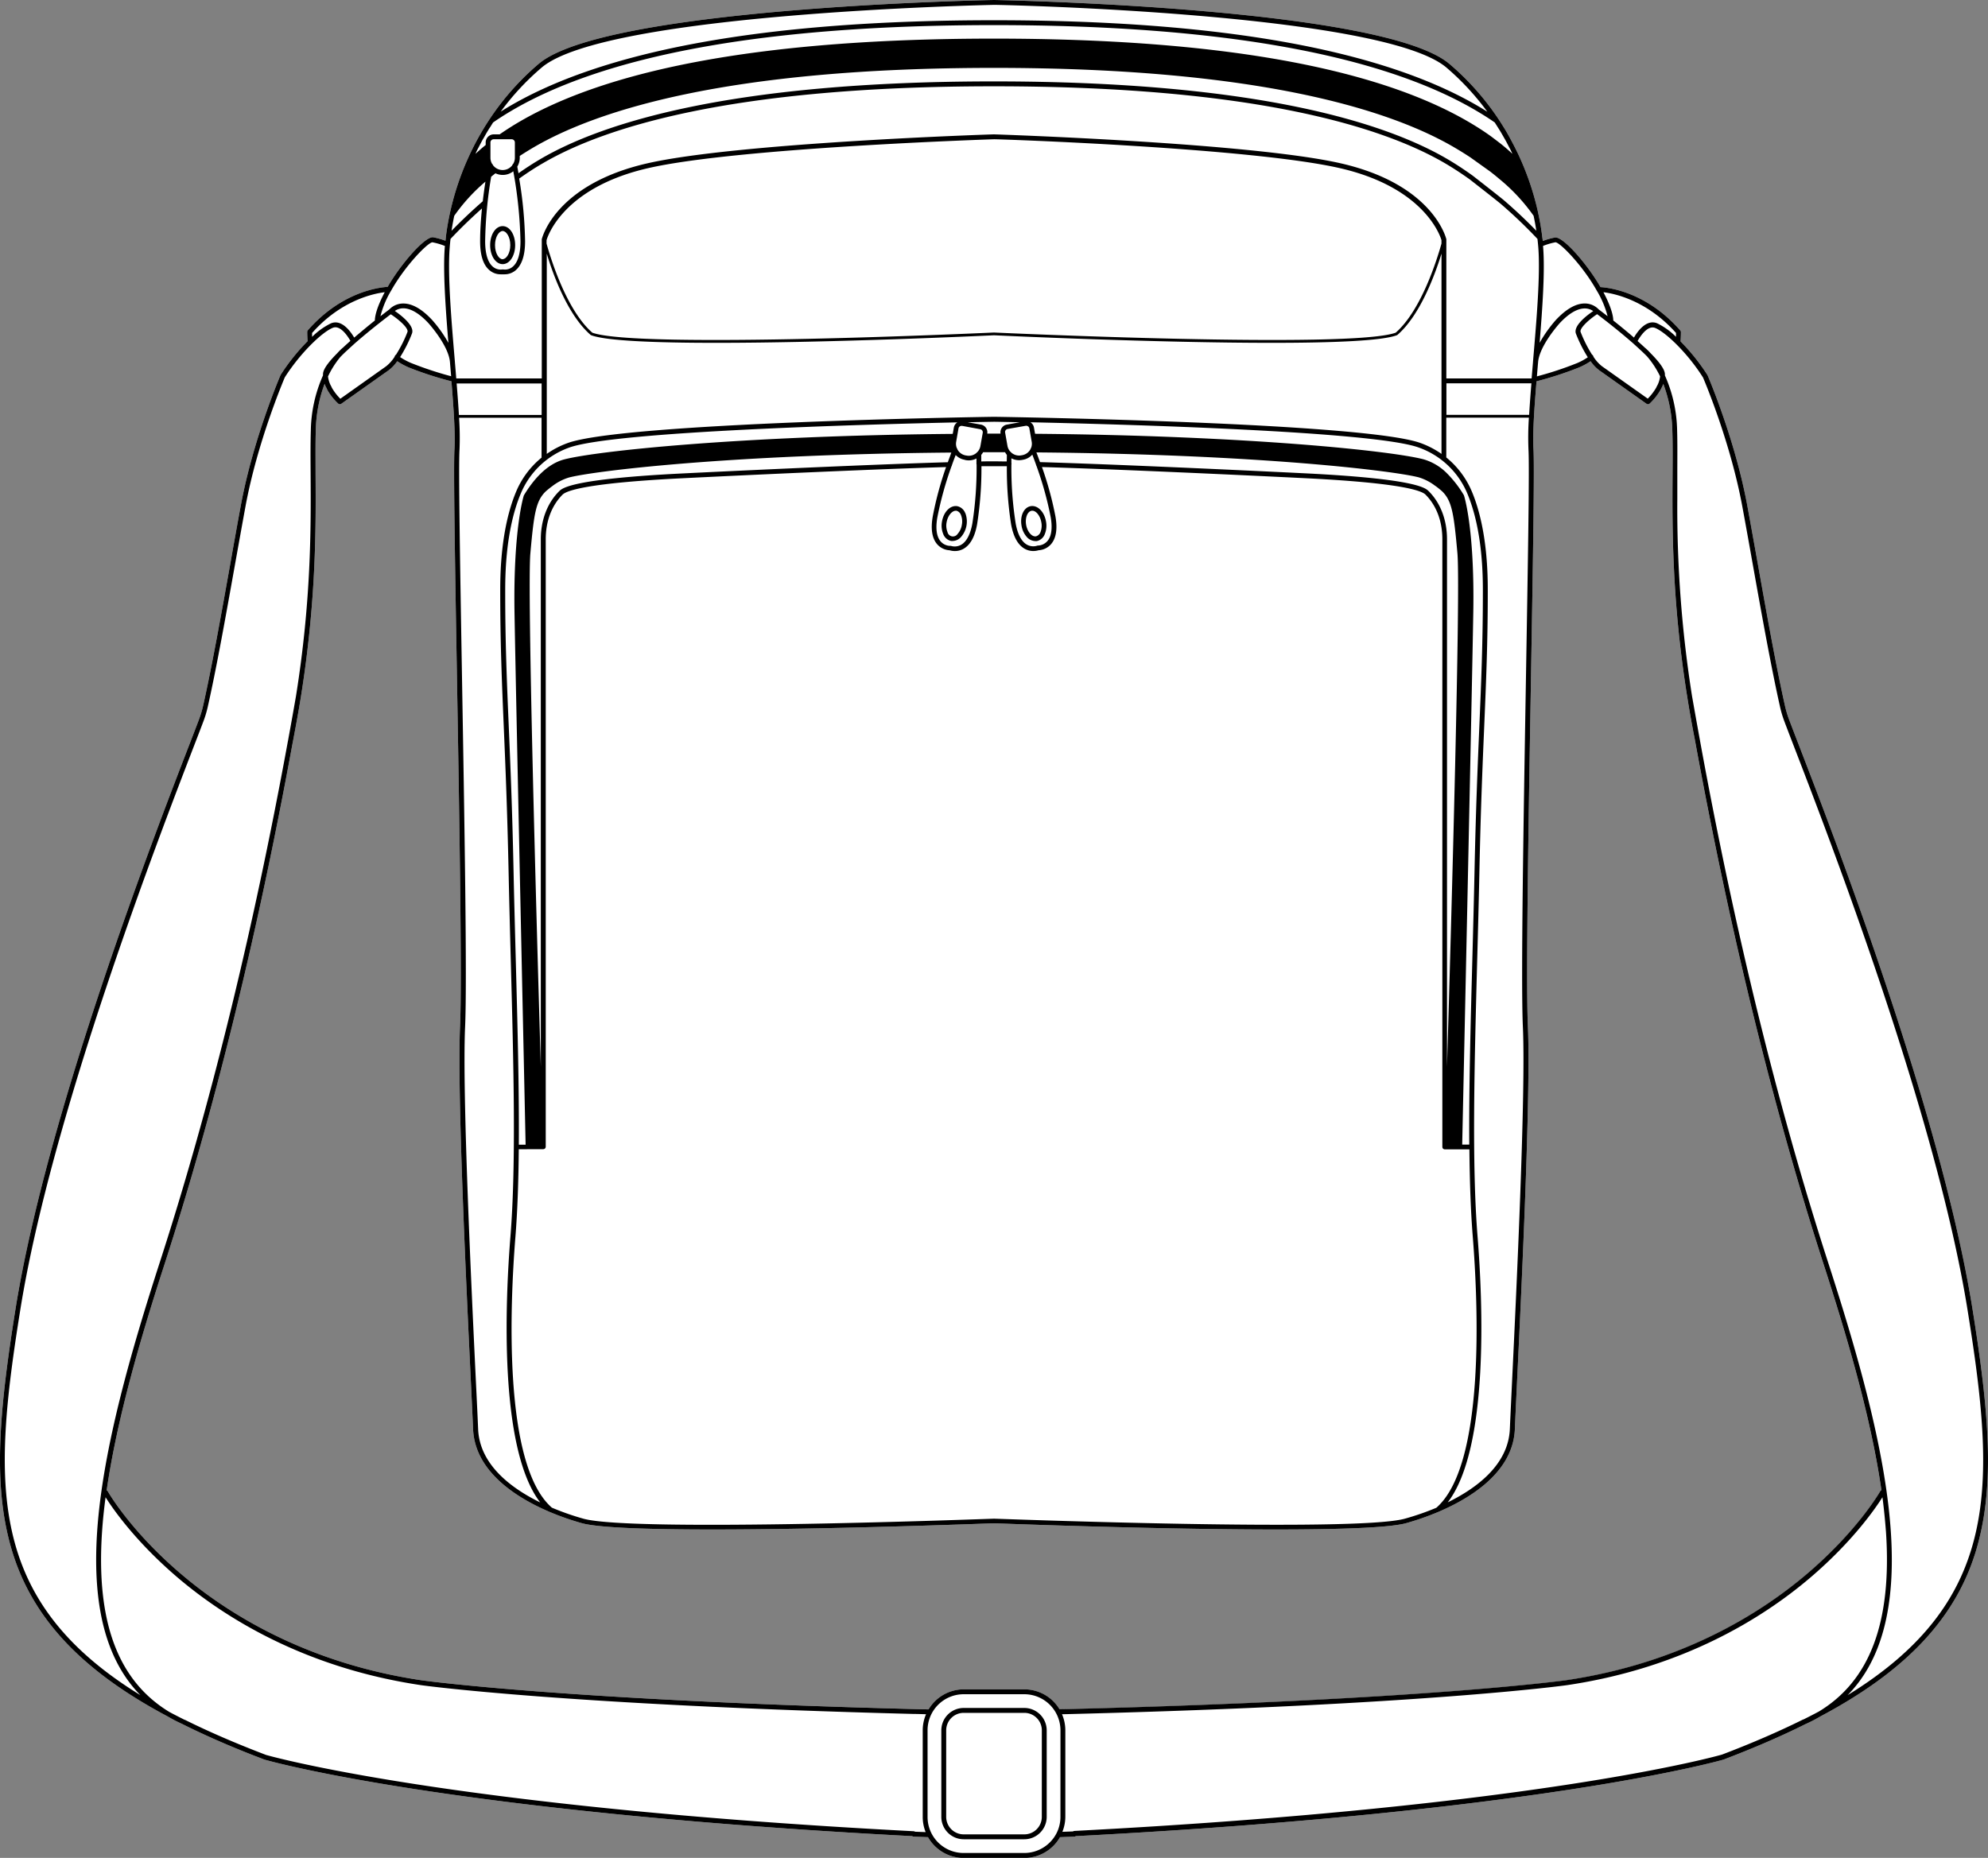
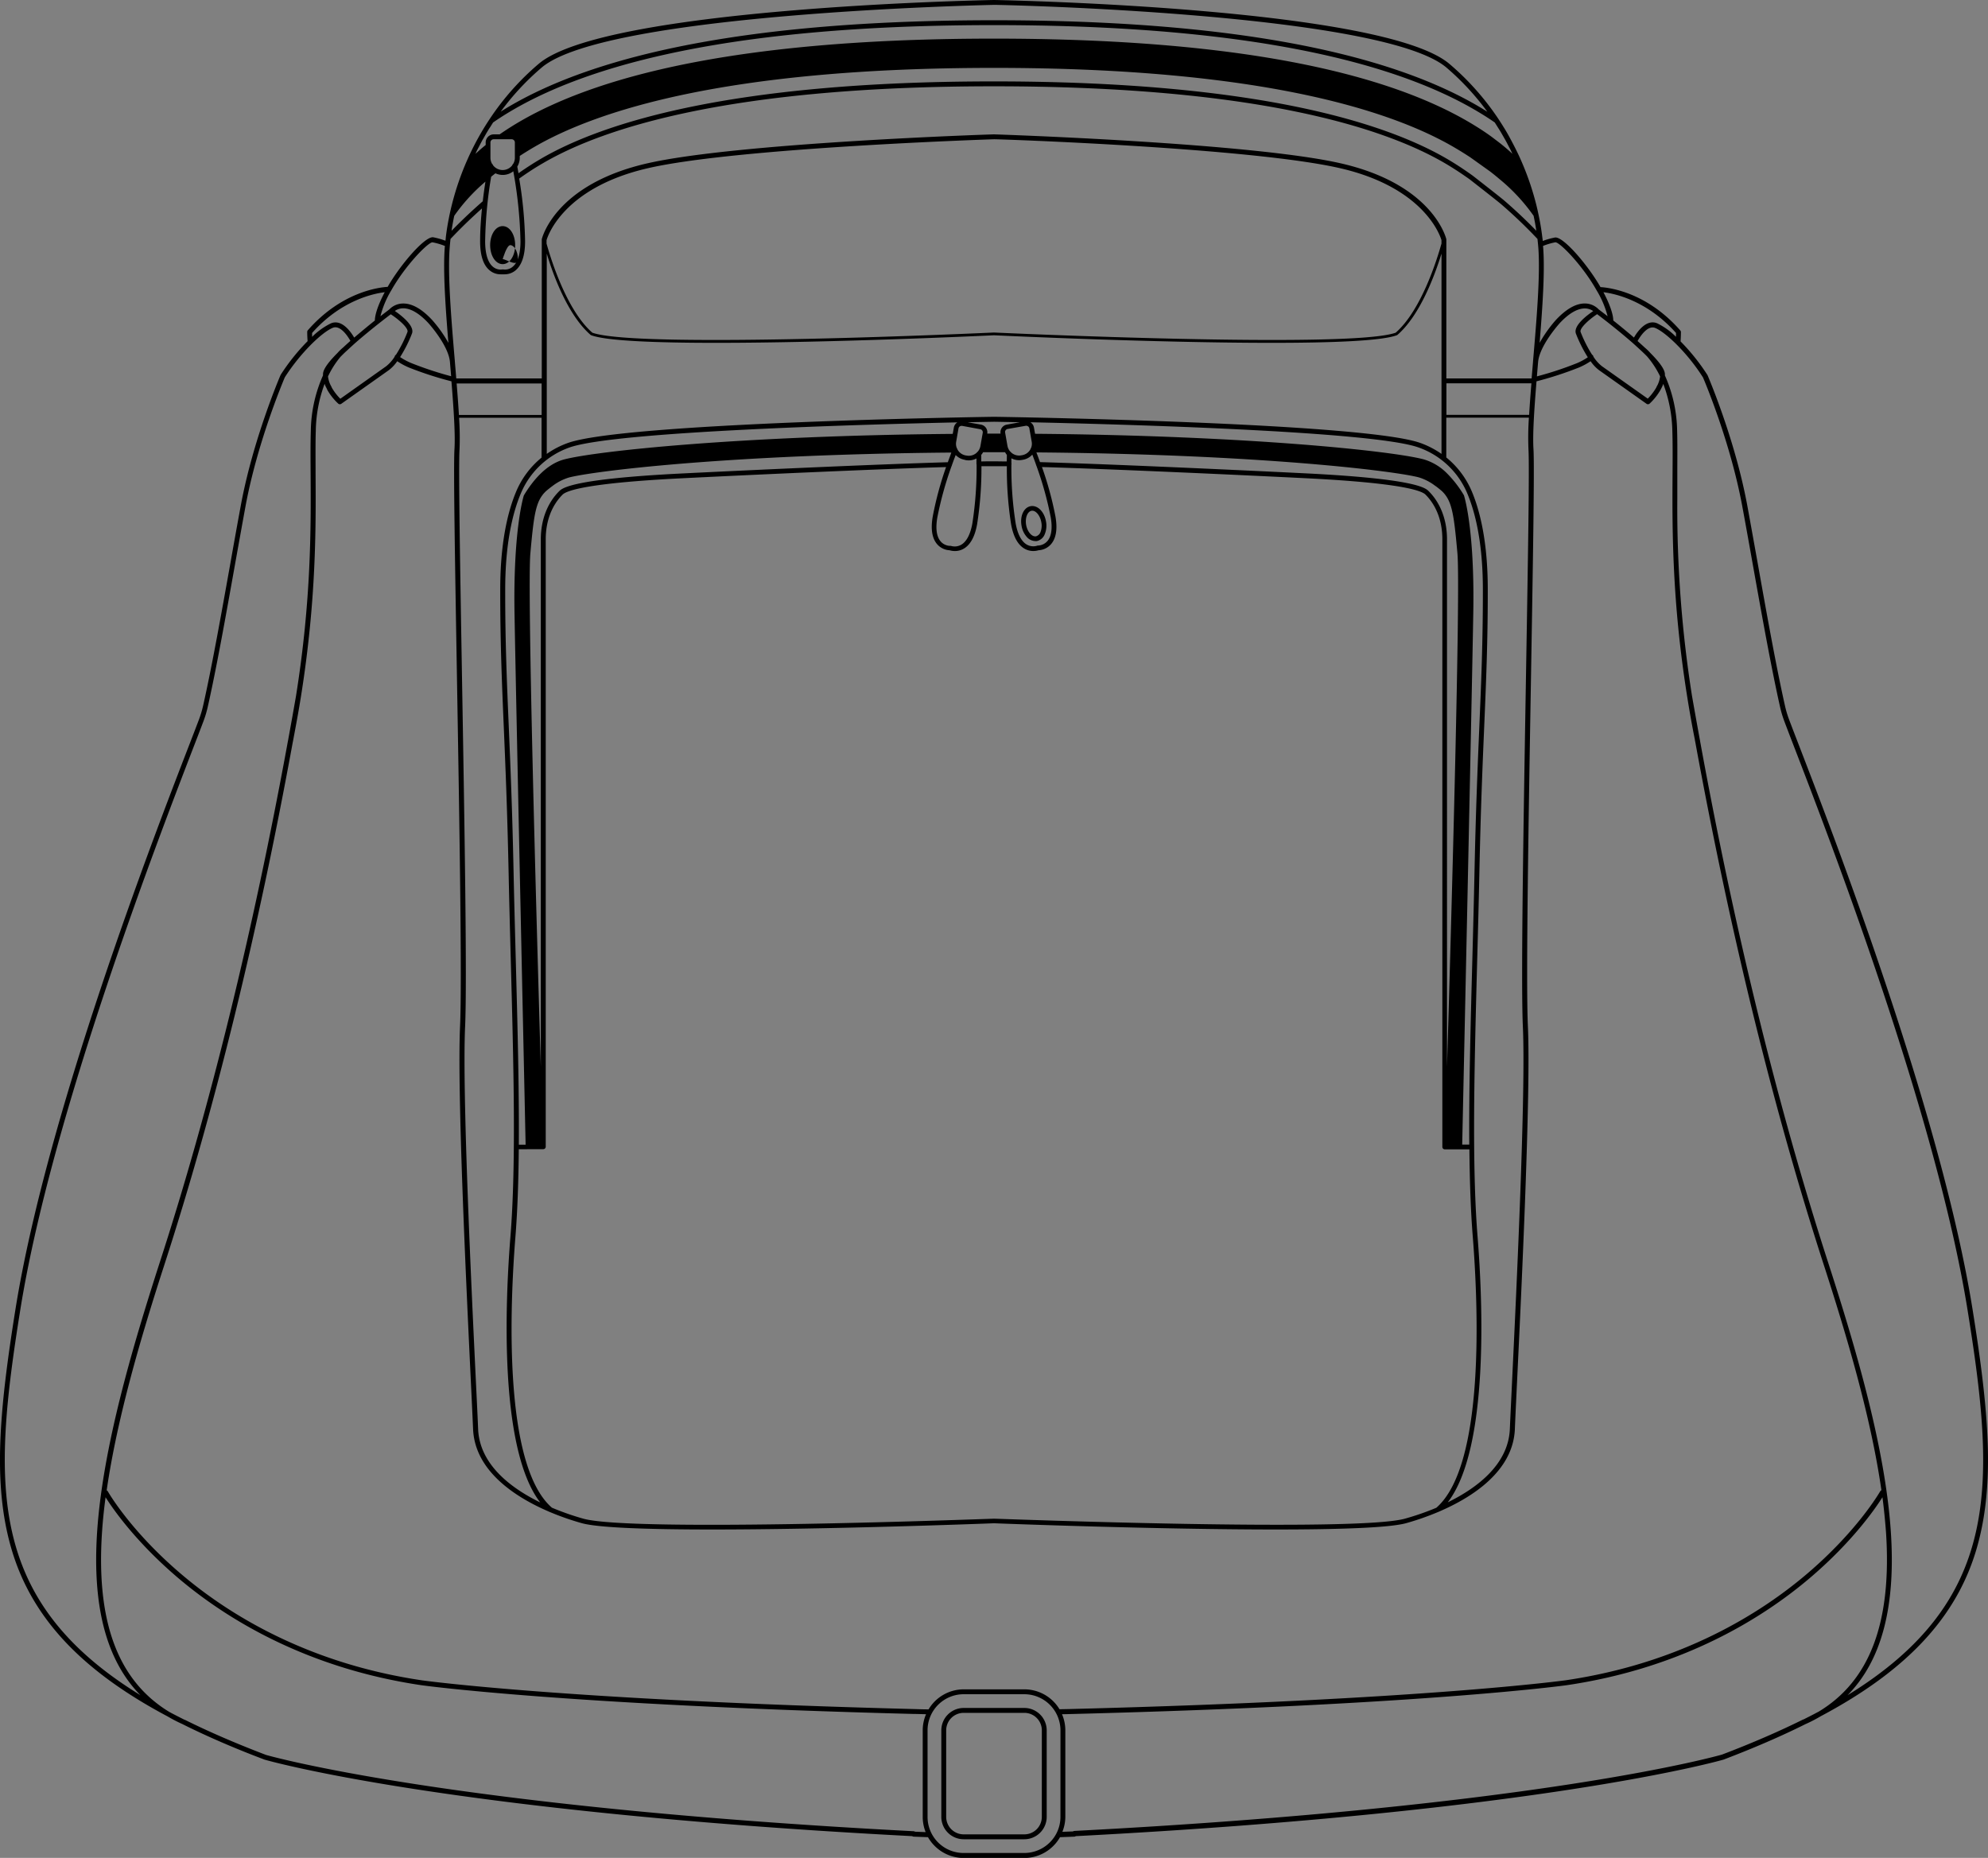
<svg xmlns="http://www.w3.org/2000/svg" viewBox="0 0 747.18 698.42">
  <rect x="0" y="0" width="747.18" height="698.42" fill="#808080" stroke="none" />
  <defs>
    <style>.cls-1{fill:#fff;}</style>
  </defs>
  <g id="Layer_2" data-name="Layer 2">
    <g id="Layer_1-2" data-name="Layer 1">
-       <path class="cls-1" d="M741.34,492c-11.76-73.25-52.05-177.68-65.28-212q-2.62-6.78-3.75-9.8a38.42,38.42,0,0,1-1.44-4.91c-3.3-14.69-6.8-34.24-10.17-53.14-1.4-7.81-2.72-15.18-4-22.17-4.63-25-14.81-48.66-14.91-48.89a.54.54,0,0,0-.07-.13,77.59,77.59,0,0,0-10.09-12.62c.08-1.1.13-2.26.14-3.48a.93.93,0,0,0-.23-.62c-12.8-14.59-27-16.14-30-16.31-4.79-8.38-13.94-19-17.06-18.65a26.87,26.87,0,0,0-4.65,1.31c0-.41-.09-.82-.14-1.24-.25-2.11-.55-4.08-.91-6s-.82-4.11-1.32-6.15a104.75,104.75,0,0,0-6.21-17.87c-.87-1.92-1.81-3.8-2.79-5.66s-2-3.77-3.15-5.59c-.65-1.06-1.32-2.12-2-3.15a99.25,99.25,0,0,0-8.54-11.11,98.14,98.14,0,0,0-10-9.79C520.09,3,379.58.11,373.61,0h0c-6,.11-146.49,3-171.15,24a99.2,99.2,0,0,0-18.52,20.9A102.4,102.4,0,0,0,176,59.27a104.11,104.11,0,0,0-7.54,24c-.36,1.94-.66,3.91-.91,6h0c0,.41-.09.82-.13,1.23a27.37,27.37,0,0,0-4.65-1.31c-3.13-.32-12.28,10.27-17.07,18.65-3,.17-17.22,1.72-30,16.31a.93.93,0,0,0-.23.62c0,1.22.06,2.39.14,3.48a77.64,77.64,0,0,0-10.1,12.62s0,.08-.07.13c-.1.23-10.28,23.91-14.91,48.89q-1.94,10.49-4,22.18c-3.38,18.9-6.87,38.44-10.17,53.13a39.73,39.73,0,0,1-1.45,4.93c-.74,2-2,5.26-3.74,9.77C57.88,314.28,17.59,418.71,5.84,492c-6.22,38.8-8.5,65.93-1.7,89.71,7.42,26,26.11,46.14,58.81,63.51l.23.13.12.07a53.16,53.16,0,0,0,5.28,2.71l.12.07c9,4.49,19.35,9,30.75,13.29.66.2,68,19.61,243.41,28.76a1,1,0,0,0,.51.19l5.41.2a15.5,15.5,0,0,0,13.41,7.82H385a15.49,15.49,0,0,0,13.4-7.82l5.42-.2a1,1,0,0,0,.5-.19c175.38-9.15,242.75-28.56,243.48-28.78,11.34-4.31,21.66-8.78,30.68-13.28l.12-.06a52.42,52.42,0,0,0,5.3-2.72l.13-.07.18-.11c32.72-17.38,51.42-37.56,58.83-63.52C749.83,557.89,747.56,530.76,741.34,492ZM385,635.06h-22.8A15.4,15.4,0,0,0,349,642.59c-1.77,0-3.61-.06-5.54-.12-131.33-3.38-184.25-10.71-184.77-10.78-43.56-6.42-73.25-25.23-90.48-39.87-19-16.12-27.33-30.56-27.68-31.17a1.33,1.33,0,0,0-.14-.19h0a.8.8,0,0,0-.3-.19c4-27.59,13-58,21.75-85,18.77-58,35-124.07,48.21-196.32.06-.24.1-.48.14-.7,1-5.31,2-10.61,2.89-16.2h0c5.82-36.33,5.65-63.82,5.53-83.9,0-6.18-.07-11.51.08-16.18A52.72,52.72,0,0,1,122,144.3c.13.35.27.71.44,1.07l.51,1a.2.2,0,0,0,0,.08s0,0,0,0a22,22,0,0,0,4.18,5.29.93.93,0,0,0,.61.23,1,1,0,0,0,.53-.17l17.84-12.63a14.42,14.42,0,0,0,3.19-3.38,27.09,27.09,0,0,0,4.38,2.37,131.71,131.71,0,0,0,16,5.19.61.61,0,0,0,0,.13c.84,10.42,1.47,19.75,1.13,25.35-.42,6.7.21,43.25.93,85.56.91,53.53,1.94,114.21,1.17,131.38-1.14,25,2.37,98.21,4.05,133.38.39,8.21.7,14.69.84,18,.63,16,16.2,25.83,28.55,31.12a1.06,1.06,0,0,0,.33.14,101.21,101.21,0,0,0,12,4.19c6.42,1.78,25.89,2.37,49,2.37,44.35,0,102-2.19,105.9-2.34,3.89.15,61.54,2.34,105.89,2.34,23.07,0,42.54-.59,49-2.37a101.18,101.18,0,0,0,12-4.19,1,1,0,0,0,.33-.14c12.35-5.29,27.93-15.1,28.56-31.12.13-3.35.44-9.83.83-18,1.69-35.17,5.2-108.37,4.06-133.38-.78-17.17.26-77.85,1.17-131.39.72-42.31,1.34-78.85.93-85.55-.35-5.6.28-14.93,1.13-25.35a.61.61,0,0,0,0-.13,131.41,131.41,0,0,0,16-5.21,26.65,26.65,0,0,0,4.34-2.35,14.42,14.42,0,0,0,3.19,3.38l17.84,12.63a.93.93,0,0,0,.53.17,1,1,0,0,0,.61-.23,22.11,22.11,0,0,0,4.17-5.28h0l.06-.13.51-1,0,0c.15-.34.29-.69.41-1a53,53,0,0,1,3.4,17.65c.15,4.67.12,10,.08,16.18-.12,20.08-.29,47.57,5.52,83.89v0h0c.89,5.59,1.83,10.88,2.89,16.18,0,.24.08.48.12.69,13.23,72.27,29.45,138.33,48.22,196.34,8.73,27,17.8,57.41,21.75,85a1.06,1.06,0,0,0-.31.21,1.24,1.24,0,0,0-.14.18c-.35.61-8.71,15.05-27.67,31.17-17.24,14.64-46.93,33.45-90.48,39.87-.52.07-53.45,7.4-184.78,10.78-1.92.06-3.77.09-5.53.12A15.42,15.42,0,0,0,385,635.06Z" />
-       <path d="M188.92,85c-2.64,0-4.7,3.14-4.7,7.15s2.06,7.15,4.7,7.15,4.7-3.14,4.7-7.15S191.56,85,188.92,85Zm0,12.46c-1.36,0-2.87-2.18-2.87-5.31s1.51-5.31,2.87-5.31,2.87,2.18,2.87,5.31S190.27,97.42,188.92,97.42Z" />
-       <path d="M362.8,192.94a4.15,4.15,0,0,0-3-2.65c-2.58-.45-5.11,2.06-5.75,5.72a8.35,8.35,0,0,0,.44,4.7,4.13,4.13,0,0,0,3,2.65,4,4,0,0,0,.6,0,4.32,4.32,0,0,0,3.12-1.51,8.88,8.88,0,0,0,1.59-9Zm-1.3,4.39a6.58,6.58,0,0,1-1.57,3.36,2.1,2.1,0,0,1-3.82-.68,6.61,6.61,0,0,1-.33-3.69c.43-2.44,2-4.32,3.42-4.32l.29,0a2.55,2.55,0,0,1,1.69,1.61A6.6,6.6,0,0,1,361.5,197.33Z" />
+       <path d="M188.92,85c-2.64,0-4.7,3.14-4.7,7.15s2.06,7.15,4.7,7.15,4.7-3.14,4.7-7.15S191.56,85,188.92,85Zm0,12.46s1.51-5.31,2.87-5.31,2.87,2.18,2.87,5.31S190.27,97.42,188.92,97.42Z" />
      <path d="M741.34,492c-11.76-73.25-52.05-177.68-65.28-212q-2.62-6.78-3.75-9.8a38.42,38.42,0,0,1-1.44-4.91c-3.3-14.69-6.8-34.24-10.17-53.14-1.4-7.81-2.72-15.18-4-22.17-4.63-25-14.81-48.66-14.91-48.89a.54.54,0,0,0-.07-.13,77.59,77.59,0,0,0-10.09-12.62c.08-1.1.13-2.26.14-3.48a.93.93,0,0,0-.23-.62c-12.8-14.59-27-16.14-30-16.31-4.79-8.38-13.94-19-17.06-18.65a26.87,26.87,0,0,0-4.65,1.31c0-.41-.09-.82-.14-1.24-.25-2.11-.55-4.08-.91-6s-.82-4.11-1.32-6.15a104.75,104.75,0,0,0-6.21-17.87c-.87-1.92-1.81-3.8-2.79-5.66s-2-3.77-3.15-5.59c-.65-1.06-1.32-2.12-2-3.15a99.25,99.25,0,0,0-8.54-11.11,98.14,98.14,0,0,0-10-9.79C520.09,3,379.58.11,373.61,0h0c-6,.11-146.49,3-171.15,24a99.2,99.2,0,0,0-18.52,20.9A102.4,102.4,0,0,0,176,59.27a104.11,104.11,0,0,0-7.54,24c-.36,1.94-.66,3.91-.91,6h0c0,.41-.09.82-.13,1.23a27.37,27.37,0,0,0-4.65-1.31c-3.13-.32-12.28,10.27-17.07,18.65-3,.17-17.22,1.72-30,16.31a.93.93,0,0,0-.23.62c0,1.22.06,2.39.14,3.48a77.64,77.64,0,0,0-10.1,12.62s0,.08-.07.13c-.1.23-10.28,23.91-14.91,48.89q-1.94,10.49-4,22.18c-3.38,18.9-6.87,38.44-10.17,53.13a39.73,39.73,0,0,1-1.45,4.93c-.74,2-2,5.26-3.74,9.77C57.88,314.28,17.59,418.71,5.84,492c-6.22,38.8-8.5,65.93-1.7,89.71,7.42,26,26.11,46.14,58.81,63.51l.23.13.12.07a53.16,53.16,0,0,0,5.28,2.71l.12.07c9,4.49,19.35,9,30.75,13.29.66.2,68,19.61,243.41,28.76a1,1,0,0,0,.51.19l5.41.2a15.5,15.5,0,0,0,13.41,7.82H385a15.49,15.49,0,0,0,13.4-7.82l5.42-.2a1,1,0,0,0,.5-.19c175.38-9.15,242.75-28.56,243.48-28.78,11.34-4.31,21.66-8.78,30.68-13.28l.12-.06a52.42,52.42,0,0,0,5.3-2.72l.13-.07.18-.11c32.72-17.38,51.42-37.56,58.83-63.52C749.83,557.89,747.56,530.76,741.34,492ZM629.92,125.16c0,.5,0,1,0,1.46a26.33,26.33,0,0,0-7.12-5.1c-4.06-1.63-7.41,3.17-8.69,5.38-2.86-2.47-5.71-4.78-7.77-6.42,0-1.24-.43-4.42-3.7-10.63C606.9,110.38,619,112.92,629.92,125.16ZM634.14,262v0h0c.89,5.59,1.83,10.88,2.89,16.18,0,.24.08.48.12.69,13.23,72.27,29.45,138.33,48.22,196.34,8.73,27,17.8,57.41,21.75,85a1.06,1.06,0,0,0-.31.21,1.24,1.24,0,0,0-.14.18c-.35.61-8.71,15.05-27.67,31.17-17.24,14.64-46.93,33.45-90.48,39.87-.52.07-53.45,7.4-184.78,10.78-1.92.06-3.77.09-5.53.12A15.42,15.42,0,0,0,385,635.06h-22.8A15.4,15.4,0,0,0,349,642.59c-1.77,0-3.61-.06-5.54-.12-131.33-3.38-184.25-10.71-184.77-10.78-43.56-6.42-73.25-25.23-90.48-39.87-19-16.12-27.33-30.56-27.68-31.17a1.33,1.33,0,0,0-.14-.19h0a.8.8,0,0,0-.3-.19c4-27.59,13-58,21.75-85,18.77-58,35-124.07,48.21-196.32.06-.24.1-.48.14-.7,1-5.31,2-10.61,2.89-16.2h0c5.82-36.33,5.65-63.82,5.53-83.9,0-6.18-.07-11.51.08-16.18A52.72,52.72,0,0,1,122,144.3c.13.35.27.71.44,1.07l.51,1a.2.2,0,0,0,0,.08s0,0,0,0a22,22,0,0,0,4.18,5.29.93.93,0,0,0,.61.23,1,1,0,0,0,.53-.17l17.84-12.63a14.42,14.42,0,0,0,3.19-3.38,27.09,27.09,0,0,0,4.38,2.37,131.71,131.71,0,0,0,16,5.19.61.61,0,0,0,0,.13c.84,10.42,1.47,19.75,1.13,25.35-.42,6.7.21,43.25.93,85.56.91,53.53,1.94,114.21,1.17,131.38-1.14,25,2.37,98.21,4.05,133.38.39,8.21.7,14.69.84,18,.63,16,16.2,25.83,28.55,31.12a1.06,1.06,0,0,0,.33.14,101.21,101.21,0,0,0,12,4.19c6.42,1.78,25.89,2.37,49,2.37,44.35,0,102-2.19,105.9-2.34,3.89.15,61.54,2.34,105.89,2.34,23.07,0,42.54-.59,49-2.37a101.18,101.18,0,0,0,12-4.19,1,1,0,0,0,.33-.14c12.35-5.29,27.93-15.1,28.56-31.12.13-3.35.44-9.83.83-18,1.69-35.17,5.2-108.37,4.06-133.38-.78-17.17.26-77.85,1.17-131.39.72-42.31,1.34-78.85.93-85.55-.35-5.6.28-14.93,1.13-25.35a.61.61,0,0,0,0-.13,131.41,131.41,0,0,0,16-5.21,26.65,26.65,0,0,0,4.34-2.35,14.42,14.42,0,0,0,3.19,3.38l17.84,12.63a.93.93,0,0,0,.53.17,1,1,0,0,0,.61-.23,22.11,22.11,0,0,0,4.17-5.28h0l.06-.13.51-1,0,0c.15-.34.29-.69.41-1a53,53,0,0,1,3.4,17.65c.15,4.67.12,10,.08,16.18C628.5,198.21,628.33,225.7,634.14,262ZM148.4,116.9a5.43,5.43,0,0,1,3-1c2.83-.08,6.18,1.86,9.64,5.6.08.08,7.53,8.34,8.07,14.56.15,1.81.3,3.61.45,5.38a131,131,0,0,1-15.1-5,25,25,0,0,1-4.08-2.2,50.61,50.61,0,0,0,4.47-8.89,2.32,2.32,0,0,0,.14-.82C155,121.81,150.63,118.43,148.4,116.9Zm4.74,7.9a48.48,48.48,0,0,1-4.3,8.54,1.12,1.12,0,0,0-.53.78v0a14.42,14.42,0,0,1-3.18,3.57L127.91,149.9a20.24,20.24,0,0,1-3.24-4.24l0-.07-.52-1a10.29,10.29,0,0,1-.87-3.08A34.31,34.31,0,0,1,128,134.1l.07-.06,0,0,.06-.06c.6-.61,1.24-1.24,1.91-1.87l.08-.06c1.07-1,2.17-2,3.27-3,3.28-2.87,6.68-5.61,8.95-7.41,2.07-1.63,3.73-2.9,4.53-3.5C150,120.18,153.64,123.43,153.14,124.8ZM574.63,157a110.83,110.83,0,0,0-.16,12c.4,6.64-.22,43.14-.94,85.41-.91,53.56-1.94,114.27-1.17,131.5,1.14,24.93-2.37,98.07-4.05,133.22-.39,8.2-.7,14.69-.84,18-.52,13.38-12.35,22.25-23.34,27.63,15.63-20.27,13.13-75.92,11.2-100-2.18-27.21-1.18-64.49-.13-104,.3-10.92.6-22.22.83-33.31.48-23.12,1.18-39.68,1.8-54.28.72-17,1.34-31.58,1.34-50.68,0-5.76,0-23.29-5.9-37.52a32.94,32.94,0,0,0-9.69-13,.43.43,0,0,0,0-.11V157Zm-31-1.05V144.1h31.94c-.34,4.2-.64,8.2-.85,11.85Zm-4,26.82c.78.57,1.55,1.2,2.31,1.85l0,0,0,0c3.76,3.62,4.48,8.36,5.82,23.33,1.22,13.54-2.2,135.26-3.91,193V202.7c0-7.23-2.45-13.65-6.9-18.07-1.15-1.15-4.65-4.63-46.51-6.7-29.82-1.47-73.64-3.45-99.56-4.21-.55-1.52-1-2.77-1.36-3.65,84.54.72,134.58,7,143.68,9.37a19.31,19.31,0,0,1,6.23,3.21h0Zm-144.74,11.6c.73,4.11.31,7.23-1.21,9a4.89,4.89,0,0,1-3.51,1.71.83.83,0,0,0-.35.06,4.88,4.88,0,0,1-3.85-.39c-2.05-1.15-3.52-3.94-4.25-8.07a133.83,133.83,0,0,1-1.59-22.11,1.6,1.6,0,0,0,.05-.21,1,1,0,0,0-.05-.25c0-.7,0-1.31,0-1.82A6.23,6.23,0,0,0,383,173a6.53,6.53,0,0,0,1.07-.09l.43-.08a6.09,6.09,0,0,0,3.49-1.93c.36.93.84,2.22,1.4,3.78a.91.91,0,0,0,.14.4A128.19,128.19,0,0,1,394.89,194.37Zm-7.36-26a.93.93,0,0,0-.19.43,4.42,4.42,0,0,1-3.13,2.31l-.42.07a4,4,0,0,1-.76.07,4.41,4.41,0,0,1-3-1.17.87.87,0,0,0-.33-.33,4.32,4.32,0,0,1-1.05-2.14l-.88-5a1.12,1.12,0,0,1,.19-.87,1.19,1.19,0,0,1,.75-.48l6.83-1.2.2,0a1.17,1.17,0,0,1,1.14,1l.88,5A4.31,4.31,0,0,1,387.53,168.39ZM378.42,171c0,.48,0,1.33-.05,2.47-1.78,0-3.39-.05-4.78-.05s-3,0-4.79.05c0-1.14,0-2,0-2.47a6.46,6.46,0,0,0,.7-1h8.25A5.87,5.87,0,0,0,378.42,171Zm0-11.38a2.84,2.84,0,0,0-1.88,1.2,2.94,2.94,0,0,0-.49,2.19v0h-5v0a2.93,2.93,0,0,0-2.37-3.39l-5-.88c6-.13,9.56-.18,9.82-.19s3.85.06,9.82.19Zm-10,1.73a1.17,1.17,0,0,1,.94,1.35l-.88,5a4.41,4.41,0,0,1-1.05,2.14.87.87,0,0,0-.33.33,4.38,4.38,0,0,1-3.73,1.1l-.43-.07a4.38,4.38,0,0,1-3.12-2.31.86.86,0,0,0-.2-.43,4.31,4.31,0,0,1-.25-2.37l.87-5a1.17,1.17,0,0,1,1.15-1l.2,0Zm-5.78,11.55.42.08a6.56,6.56,0,0,0,1.08.09,6.19,6.19,0,0,0,2.86-.72c0,.51,0,1.12,0,1.82a1,1,0,0,0,0,.25.8.8,0,0,0,.05.21,136.06,136.06,0,0,1-1.59,22.11c-.73,4.11-2.19,6.9-4.23,8.06a4.87,4.87,0,0,1-3.87.4h0l-.13,0a.76.76,0,0,0-.21,0h0a4.26,4.26,0,0,1-1.26-.22,4.79,4.79,0,0,1-2.25-1.49c-1.52-1.79-1.93-4.91-1.21-9a129.73,129.73,0,0,1,5.34-19.26.8.8,0,0,0,.14-.39c.56-1.57,1.05-2.86,1.41-3.79A6.06,6.06,0,0,0,362.66,172.86Zm-6.41.86c-25.93.76-69.74,2.74-99.57,4.21-41.85,2.07-45.36,5.55-46.51,6.7-4.44,4.42-6.89,10.84-6.89,18.07V401c-1.71-57.74-5.13-179.46-3.92-193,1.34-15,2.06-19.71,5.83-23.33l0,0,0,0c.76-.65,1.53-1.28,2.31-1.85l.15-.11h0a19.31,19.31,0,0,1,6.23-3.21c9.09-2.37,59.14-8.65,143.68-9.37C357.27,171,356.79,172.2,356.25,173.72ZM204,432a1.29,1.29,0,0,0,.19,0,.92.92,0,0,0,.92-.92V202.7c0-6.74,2.25-12.69,6.34-16.77,1.56-1.54,9.51-4.39,45.31-6.16,29.55-1.46,72.83-3.42,98.82-4.19a126.76,126.76,0,0,0-5,18.49c-.84,4.73-.29,8.26,1.62,10.49a6.7,6.7,0,0,0,4.7,2.3,6.89,6.89,0,0,0,2,.29,6.56,6.56,0,0,0,3.23-.84c2.56-1.44,4.29-4.57,5.12-9.3a135.21,135.21,0,0,0,1.62-21.75c1.78,0,3.39,0,4.78,0s3,0,4.77,0A135.21,135.21,0,0,0,380,197c.84,4.73,2.56,7.86,5.13,9.3a6.55,6.55,0,0,0,3.22.84,7,7,0,0,0,2-.29,6.68,6.68,0,0,0,4.69-2.3c1.92-2.23,2.47-5.76,1.63-10.49a126.71,126.71,0,0,0-5.05-18.49c26,.77,69.27,2.73,98.82,4.19,35.81,1.77,43.76,4.62,45.31,6.16,4.09,4.08,6.35,10,6.35,16.77V431.15a.92.92,0,0,0,.92.92,1.16,1.16,0,0,0,.18,0h9.07c.11,12,.48,23.09,1.27,32.89,2,25.32,4.74,85.84-13.71,101.85A99.94,99.94,0,0,1,528,570.91c-18.53,5.14-153,0-154.33,0h-.08c-1.36,0-135.8,5.17-154.33,0a99.94,99.94,0,0,1-11.83-4.14c-18.45-16-15.74-76.53-13.71-101.85.78-9.8,1.16-20.88,1.26-32.89ZM551.57,185.72c5.76,13.89,5.76,31.15,5.76,36.82,0,19.06-.61,33.67-1.33,50.6-.62,14.61-1.32,31.18-1.81,54.32-.23,11.09-.53,22.38-.82,33.3-.66,24.66-1.3,48.46-1.15,69.51h-2.66c.28-13.13,3.67-169.95,4.17-200.25.53-31.63-3.52-43.83-3.52-43.83a41.84,41.84,0,0,0-6.3-8.18,20.4,20.4,0,0,0-8.89-5.35c-12.15-3.17-66.45-8.92-146-9.59l-.41-2.33a2.91,2.91,0,0,0-1.34-2c35.52.78,128.77,3.39,145.82,9.45A31,31,0,0,1,551.57,185.72Zm-9.8-94.16c-1.55,5.58-7.49,25-17.2,33.5-16.86,6.18-149.61,0-151-.06l0,.61,0-.61c-1.34.06-134.1,6.24-150.95.06-9.71-8.47-15.66-27.92-17.2-33.5V90.28c.42-1.48,6.3-19.73,38.1-27.05C276.94,55.54,372,52.4,373.59,52.35s96.64,3.19,130.07,10.88c31.81,7.32,37.69,25.59,38.11,27.05ZM222,125.92l.16.09c5.7,2.16,24.52,2.87,47.07,2.87,43.4,0,100.59-2.66,104.37-2.84,3.77.18,61,2.84,104.37,2.84,22.54,0,41.37-.71,47.06-2.87l.16-.09c8.57-7.41,14.14-22.64,16.59-30.58v75.29a33.43,33.43,0,0,0-8-4.13c-21.34-7.59-154.49-9.74-160.14-9.82h0c-5.66.08-138.81,2.23-160.14,9.82a33.06,33.06,0,0,0-8,4.13V95.34C207.86,103.28,213.43,118.51,222,125.92Zm-8,42.31c17.06-6.06,110.31-8.67,145.82-9.45a2.93,2.93,0,0,0-1.33,2l-.41,2.33c-79.51.67-133.82,6.42-146,9.59-6.78,1.77-11.86,8-15.19,13.53h0s-4,12.2-3.52,43.83c.51,30.3,3.9,187.12,4.18,200.25H195c.14-21-.49-44.85-1.15-69.5-.29-10.92-.6-22.22-.83-33.31-.48-23.14-1.18-39.71-1.8-54.32-.72-16.93-1.34-31.54-1.34-50.6,0-5.67,0-22.93,5.76-36.82A31,31,0,0,1,214,168.23ZM193.91,185c-5.9,14.23-5.9,31.76-5.9,37.52,0,19.1.61,33.73,1.33,50.68.62,14.6,1.32,31.16,1.81,54.28.23,11.09.53,22.39.82,33.32,1.06,39.46,2.06,76.74-.12,104-1.93,24.1-4.43,79.75,11.19,100-11-5.38-22.81-14.25-23.34-27.63-.13-3.36-.44-9.85-.84-18-1.68-35.15-5.18-108.29-4.05-133.22.78-17.23-.25-77.93-1.17-131.49-.72-42.28-1.34-78.78-.93-85.42a111.21,111.21,0,0,0-.17-12h31v14.89s0,.07,0,.11A32.82,32.82,0,0,0,193.91,185ZM203.57,156H172.48c-.21-3.65-.51-7.65-.85-11.85h31.94ZM592.3,125.42a51.68,51.68,0,0,0,4.47,8.89,23.25,23.25,0,0,1-4,2.18,128.67,128.67,0,0,1-15.13,5c.14-1.77.29-3.57.45-5.38.53-6.22,8-14.48,8.06-14.56,3.47-3.74,6.79-5.68,9.65-5.6a5.39,5.39,0,0,1,3,1C596.33,118.59,591.25,122.51,592.3,125.42Zm30.77,19.13-.53,1,0,.07a20.45,20.45,0,0,1-3.24,4.24l-17.22-12.19a14.42,14.42,0,0,1-3.19-3.57v0a1.09,1.09,0,0,0-.53-.78,49.19,49.19,0,0,1-4.3-8.54c-.45-1.26,2.76-4.38,6.21-6.68.79.6,2.45,1.86,4.53,3.5,2.27,1.8,5.66,4.54,8.94,7.41,1.1,1,2.21,2,3.27,3l.08.07c.68.64,1.32,1.26,1.86,1.81h0a1,1,0,0,0,.17.18,34,34,0,0,1,4.82,7.42A10.14,10.14,0,0,1,623.07,144.55ZM580,93.13l-.06-.68a25.44,25.44,0,0,1,4.66-1.37c1.69,0,10.29,8.77,15.54,18.17a36.24,36.24,0,0,1,4.07,9.62c-1.81-1.4-3.07-2.35-3.34-2.55a7.18,7.18,0,0,0-5-2.23c-3.45-.11-7.18,2-11.11,6.2a49.42,49.42,0,0,0-6.1,8.59C579.76,115.25,580.67,102,580,93.13ZM203.61,25.38c24.14-20.49,168.18-23.51,170-23.55s145.84,3.06,170,23.55A97.35,97.35,0,0,1,559,42l-1.29-.81C521.36,18.89,459.41,7.61,373.59,7.61h0c-85.82,0-147.76,11.28-184.1,33.54l-1.3.81A97.41,97.41,0,0,1,203.61,25.38Zm-24.24,31c.19-.39.41-.78.61-1.17.42-.8.83-1.61,1.26-2.4.26-.46.54-.92.8-1.38.4-.7.79-1.41,1.21-2.09.29-.48.6-1,.9-1.43s.78-1.26,1.19-1.88c1.62-1.12,3.33-2.24,5.09-3.31,36-22.08,97.68-33.28,183.15-33.28h0c42.74,0,79.51,2.8,110.11,8.36s55,13.88,73,24.92c1.77,1.07,3.48,2.19,5.1,3.31.4.62.79,1.25,1.19,1.88s.6.94.9,1.43c.41.68.8,1.38,1.2,2.07.26.47.54.93.8,1.41.43.77.83,1.56,1.24,2.35.21.41.43.8.64,1.21s.46,1,.69,1.46c-1.43-1.34-3-2.7-4.74-4.07l-3.08-2.34c-2-1.46-4.2-2.92-6.59-4.38-35.25-21.59-96-32.53-180.5-32.53v11c100.73,0,149.62,16.21,172.91,29.81,2.23,1.3,4.31,2.6,6.25,3.88l7.4,5.29q1.86,1.44,3.5,2.84a69.65,69.65,0,0,1,12.8,13.78c.17.83.34,1.67.5,2.51.18,1,.35,2,.5,3,0,0,0,.06,0,.1-2.32-2.4-6.56-6.62-12-11.31-1.42-1.23-11.53-9.12-12-9.47-3.36-2.41-6.49-4.45-9.56-6.24-22.75-13.28-70.77-29.11-170.35-29.11h0C274,30.61,226,46.44,203.24,59.72c-2.7,1.58-5.46,3.36-8.37,5.4-.2-1.14-.36-2-.45-2.48a6.44,6.44,0,0,0,.93-3.31v-.71c1.67-1.09,3.43-2.19,5.32-3.29C224,41.73,272.85,25.52,373.58,25.52v-11c-84.52,0-145.25,10.94-180.5,32.53q-2.82,1.74-5.29,3.46h-2.25a3.05,3.05,0,0,0-3,3v1q-2.06,1.66-3.82,3.32C178.9,57.36,179.12,56.86,179.37,56.38Zm5.23,10.06c.52-.43,1.06-.86,1.61-1.29a6.45,6.45,0,0,0,2.71.61,6.36,6.36,0,0,0,4-1.38,164.33,164.33,0,0,1,2.7,26.32c0,4.69-1,8-2.95,9.59a4.45,4.45,0,0,1-3.51,1h0a.33.33,0,0,1-.1,0,2.25,2.25,0,0,0-.26,0h0a4.47,4.47,0,0,1-3.52-1c-1.92-1.58-2.94-4.9-2.94-9.59A160.13,160.13,0,0,1,184.6,66.44Zm-.27-7.11V53.55a1.21,1.21,0,0,1,1.21-1.2h6.76a1.21,1.21,0,0,1,1.21,1.2v5.78a4.5,4.5,0,0,1-.63,2.27.92.92,0,0,0-.34.52,4.54,4.54,0,0,1-7.24,0,.94.94,0,0,0-.35-.52A4.59,4.59,0,0,1,184.33,59.33Zm-14.6,27.3c.15-1,.31-2,.5-3,.15-.84.32-1.68.5-2.51a67.93,67.93,0,0,1,11.72-12.84c-.33,2.11-.69,4.63-1,7.38-5.28,4.6-9.43,8.72-11.72,11.08C169.72,86.7,169.72,86.67,169.73,86.63ZM169,93.26c.08-1.1.19-2.25.32-3.43.95-1,5.38-5.74,11.83-11.47-.4,4-.7,8.27-.7,12.34,0,5.37,1.23,9.08,3.66,11a6.35,6.35,0,0,0,4,1.42,4.92,4.92,0,0,0,.79,0,4.83,4.83,0,0,0,.79,0,6.39,6.39,0,0,0,4-1.42c2.43-2,3.66-5.67,3.66-11a156.4,156.4,0,0,0-2.21-23.57c3.14-2.23,6.08-4.15,9-5.82,22.55-13.17,70.24-28.87,169.41-28.87h0c49.59,0,86.3,3.93,113.44,9.5s44.71,12.79,56,19.37c3,1.76,6.1,3.77,9.39,6.12.1.08,10.5,8.18,11.88,9.39a182.55,182.55,0,0,1,13.59,13c.13,1.18.25,2.33.33,3.43.75,10.22-.64,26.68-2,42.6v.1h0c-.18,2.13-.36,4.24-.53,6.31H543.6V90.16a.82.82,0,0,0,0-.22c-.2-.83-5.33-20.63-39.51-28.5-33.71-7.76-129.49-10.9-130.45-10.93h-.07c-1,0-96.73,3.17-130.45,10.93-34.18,7.87-39.3,27.67-39.5,28.5a.83.83,0,0,0,0,.22v52.11H171.48c-.16-2.07-.34-4.18-.52-6.31v0s0-.05,0-.08C169.61,119.94,168.23,103.48,169,93.26Zm-22,16c5.25-9.4,13.86-18.17,15.54-18.17a25.39,25.39,0,0,1,4.67,1.37c0,.22-.05.45-.06.68-.65,8.82.26,22.12,1.38,35.75a49.48,49.48,0,0,0-6.11-8.6c-3.92-4.22-7.67-6.31-11.11-6.19a7.21,7.21,0,0,0-5,2.23c-.27.2-1.52,1.15-3.33,2.55A36.08,36.08,0,0,1,147,109.25Zm-2.41.6c-3.27,6.21-3.7,9.39-3.7,10.63-2.07,1.64-4.91,4-7.77,6.42-1.29-2.21-4.64-7-8.69-5.38a26.51,26.51,0,0,0-7.13,5.1c0-.47,0-1,0-1.46C128.14,112.92,140.28,110.38,144.59,109.85ZM7.65,492.25c11.73-73.06,52-177.35,65.18-211.63,1.75-4.52,3-7.78,3.76-9.82a39.93,39.93,0,0,0,1.51-5.14c3.31-14.72,6.8-34.29,10.18-53.21,1.4-7.8,2.72-15.18,4-22.16,4.47-24.13,14.17-47,14.76-48.44,5.83-9.15,14-17,18.06-18.63,2.85-1.14,5.67,3.28,6.6,4.92-.92.81-1.83,1.64-2.73,2.48h0s0,0,0,0a19.41,19.41,0,0,0-2.14,2.08v0l-.06.06c-4.83,4.86-5.38,6.88-5.37,8,0,.12,0,.24,0,.36a53,53,0,0,0-4.58,20.75c-.15,4.7-.12,10.06-.08,16.25.12,20,.29,47.42-5.5,83.59q-1.36,7.84-2.89,16.17a6.21,6.21,0,0,1-.13.68C95,350.78,78.79,416.76,60,474.7,49.59,507,38.62,544.27,36.51,575.79,34.63,604,40,624.24,52.77,637.25-5.06,601.67-2.88,558,7.65,492.25ZM347.9,688.73l-4-.15a.91.91,0,0,0-.48-.18C168,679.28,100.63,659.89,100,659.72c-11.29-4.3-21.55-8.74-30.52-13.21h0l0,0-.1,0c-2-1-3.68-1.86-5.19-2.66l-.13-.08-.15-.08-.05,0C44.42,632,36.07,609.91,38.35,575.91c.28-4.25.74-8.62,1.33-13.06,2.5,4,11.1,16.6,27.3,30.37C84.4,608,114.39,627,158.39,633.51c.52.07,53.52,7.42,185,10.8,1.61,0,3.15.08,4.66.1a15.34,15.34,0,0,0-1.25,6.07V683A15.35,15.35,0,0,0,347.9,688.73ZM398.56,683a13.46,13.46,0,0,1-1.35,5.91A13.65,13.65,0,0,1,385,696.58h-22.8A13.54,13.54,0,0,1,348.62,683V650.48a13.56,13.56,0,0,1,13.57-13.58H385a13.59,13.59,0,0,1,13.57,13.58Zm284.75-39.42-.06,0-.16.09-.1.06c-1.54.82-3.2,1.67-5.2,2.67l-.11,0,0,0h0c-9,4.47-19.23,8.91-30.45,13.18-.66.2-68,19.59-243.47,28.71a.88.88,0,0,0-.47.18l-4,.15A15.36,15.36,0,0,0,400.4,683V650.48a15.51,15.51,0,0,0-1.25-6.07c1.5,0,3-.06,4.65-.1,131.46-3.38,184.47-10.73,185-10.8,44-6.49,74-25.49,91.41-40.29,16.2-13.77,24.79-26.39,27.3-30.37.58,4.44,1,8.81,1.33,13.06C711.1,609.91,702.76,632,683.31,643.58Zm11.1-6.33c12.81-13,18.14-33.27,16.25-61.46-2.11-31.52-13.08-68.79-23.53-101.09-18.74-57.94-35-123.92-48.17-196.15,0-.21-.08-.42-.12-.67q-1.51-8.31-2.89-16.14a452.57,452.57,0,0,1-5.54-74.19c0-3.3,0-6.44,0-9.41,0-6.19.07-11.55-.07-16.25a52.91,52.91,0,0,0-4.59-20.74c0-.13,0-.25,0-.36,0-1.1-.55-3.12-5.37-8l-.11-.11v0h0a19.3,19.3,0,0,0-2.07-2h0v0c-.9-.84-1.82-1.66-2.73-2.48.92-1.64,3.74-6.06,6.6-4.92,4,1.61,12.23,9.48,18,18.63.6,1.39,10.3,24.31,14.76,48.44,1.3,7,2.61,14.35,4,22.15,3.38,18.93,6.88,38.49,10.19,53.22a40.21,40.21,0,0,0,1.52,5.17c.74,2,2,5.27,3.74,9.8,13.22,34.27,53.46,138.57,65.19,211.62C750.06,558,752.24,601.66,694.41,637.25Z" />
      <path d="M385,642.06h-22.8a8.42,8.42,0,0,0-8.41,8.42V683a8.42,8.42,0,0,0,8.41,8.42H385A8.43,8.43,0,0,0,393.4,683V650.48A8.43,8.43,0,0,0,385,642.06ZM391.56,683a6.58,6.58,0,0,1-6.57,6.58h-22.8a6.58,6.58,0,0,1-6.57-6.58V650.48a6.58,6.58,0,0,1,6.57-6.58H385a6.58,6.58,0,0,1,6.57,6.58Z" />
      <path d="M393.13,196c-.65-3.66-3.17-6.17-5.75-5.72s-4.09,3.68-3.44,7.35a8.38,8.38,0,0,0,1.91,4.15,4.4,4.4,0,0,0,3.23,1.62,4.3,4.3,0,0,0,.61,0,4.15,4.15,0,0,0,3-2.65A8.35,8.35,0,0,0,393.13,196Zm-2.06,4a2.55,2.55,0,0,1-1.69,1.61c-1.55.27-3.25-1.69-3.71-4.29s.47-5,2-5.3,3.24,1.69,3.7,4.29A6.61,6.61,0,0,1,391.07,200Z" />
    </g>
  </g>
</svg>